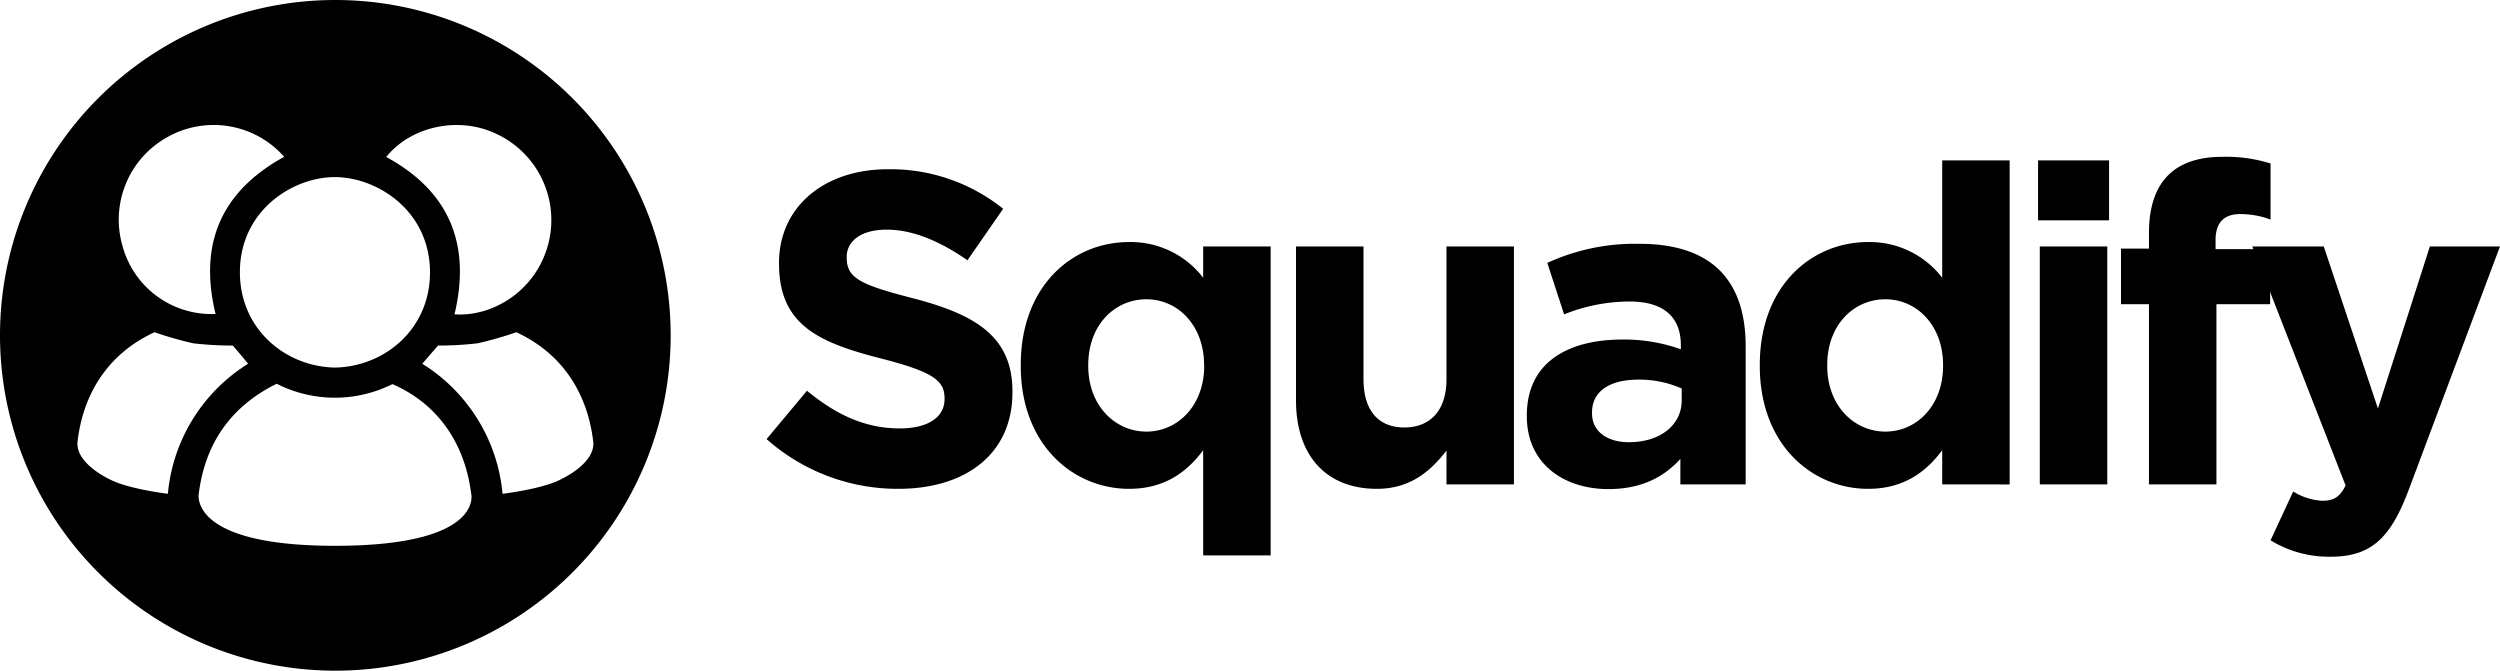
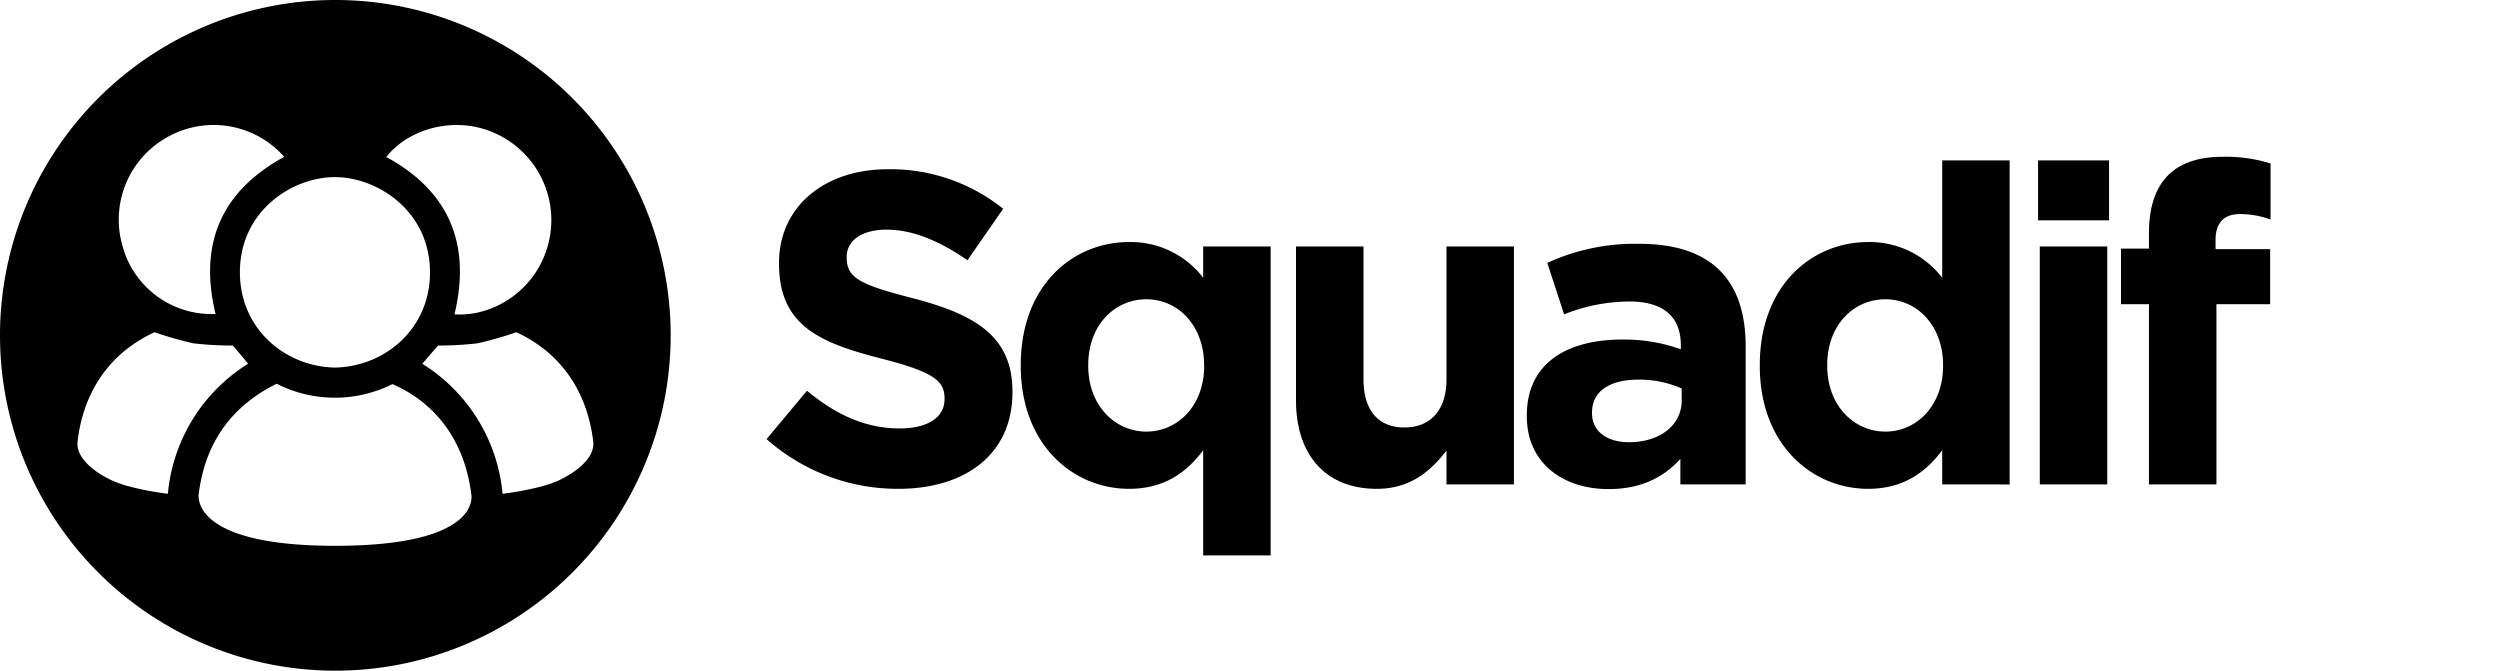
<svg xmlns="http://www.w3.org/2000/svg" viewBox="0 0 490.1 131.48">
  <path d="M176.12 95.83a38.74 38.74 0 0 1-25.84-9.75l7.92-9.48c5.48 4.52 11.22 7.39 18.19 7.39 5.48 0 8.78-2.17 8.78-5.74v-.17c0-3.4-2.09-5.14-12.26-7.75-12.27-3.13-20.19-6.52-20.19-18.62v-.17c0-11 8.87-18.36 21.32-18.36a35.27 35.27 0 0 1 22.62 7.75l-7 10.09c-5.4-3.74-10.7-6-15.84-6s-7.83 2.35-7.83 5.31v.18c0 4 2.61 5.3 13.14 8 12.39 3.23 19.35 7.65 19.35 18.23v.18c0 12.12-9.22 18.91-22.36 18.91ZM235.87 108.88V88.26c-3.22 4.35-7.65 7.57-14.53 7.57-10.87 0-21.23-8.53-21.23-24.1v-.18c0-15.57 10.18-24.1 21.23-24.1a17.91 17.91 0 0 1 14.53 7v-6.13h13.23v60.56Zm.18-37.33c0-7.74-5.13-12.88-11.31-12.88s-11.4 5-11.4 12.88v.19c0 7.74 5.22 12.87 11.4 12.87s11.33-5.14 11.33-12.87ZM283.57 94.96v-6.62c-3.05 3.92-7 7.49-13.66 7.49-10 0-15.84-6.62-15.84-17.32V48.32h13.23v26c0 6.26 3 9.48 8 9.48s8.27-3.22 8.27-9.48v-26h13.22v46.64ZM329.42 94.96v-5c-3.22 3.57-7.66 5.92-14.1 5.92-8.79 0-16-5-16-14.27v-.18c0-10.18 7.75-14.87 18.8-14.87a33.13 33.13 0 0 1 11.39 1.91v-.83c0-5.49-3.39-8.53-10-8.53a34.41 34.41 0 0 0-12.88 2.52l-3.3-10.09a41.12 41.12 0 0 1 18.09-3.74c14.45 0 20.8 7.48 20.8 20.1v27.06Zm.26-18.8a20.56 20.56 0 0 0-8.44-1.74c-5.66 0-9.14 2.26-9.14 6.44v.17c0 3.57 3 5.66 7.22 5.66 6.18 0 10.36-3.39 10.36-8.18ZM380.75 94.96v-6.7c-3.22 4.35-7.66 7.57-14.53 7.57-10.88 0-21.23-8.53-21.23-24.1v-.18c0-15.57 10.18-24.1 21.23-24.1a17.93 17.93 0 0 1 14.53 7v-23h13.22v63.52Zm.17-23.41c0-7.74-5.13-12.88-11.31-12.88s-11.4 5-11.4 12.88v.19c0 7.74 5.22 12.87 11.4 12.87s11.31-5.14 11.31-12.87ZM399.54 43.19V31.44h13.92v11.75Zm.34 51.77V48.32h13.23v46.64ZM439.12 41.97c-3 0-4.78 1.57-4.78 5.05v1.82h10.7v10.79h-10.53v35.33h-13.23V59.63h-5.48V48.74h5.48v-3c0-10.27 5.14-15 14.45-15a29 29 0 0 1 9.39 1.31v11a16.64 16.64 0 0 0-6-1.08Z" />
-   <path d="M472.18 96.09c-3.57 9.48-7.4 13.05-15.31 13.05a21.9 21.9 0 0 1-11.75-3.22l4.44-9.57a12 12 0 0 0 5.65 1.82c2.27 0 3.48-.69 4.62-3l-18.28-46.85h14l10.62 31.76 10.18-31.76h13.74Z" />
  <g data-name="3 Semi Smooth">
    <path d="M65.74 0a65.74 65.74 0 1 0 65.74 65.74A65.74 65.74 0 0 0 65.74 0Zm31.63 26.27a18.64 18.64 0 0 1 10.23 21.09c-2.23 9.51-10.93 14.8-18.5 14.26 3.25-13.59-.9-24.07-13.38-30.84 4.54-5.75 13.89-8.23 21.65-4.51Zm-13.07 27c.07 11.12-8.76 18.57-18.59 18.79-9.78-.16-18.68-7.55-18.68-18.7 0-12 10.22-18.56 18.46-18.64S84.22 41.14 84.3 53.3ZM32.96 26.8a18.45 18.45 0 0 1 22.75 3.94c-12.54 6.89-16.74 17.25-13.45 30.81A18.07 18.07 0 0 1 24.01 48.2a18.5 18.5 0 0 1 8.95-21.4ZM21.87 94.15c-3.19-1.51-7-4.28-6.67-7.55 1.06-9.24 5.83-17.19 15.09-21.47a70.72 70.72 0 0 0 7.58 2.17 65.63 65.63 0 0 0 7.77.44c.86 1 1.89 2.2 3 3.57A33.61 33.61 0 0 0 32.91 96.8s-7.21-.84-11.04-2.65ZM65.69 107c-28.95 0-26.72-10.26-26.72-10.26 1.36-10.61 7-17.42 15.27-21.51a25.18 25.18 0 0 0 22.69.07c7.66 3.32 14 10.2 15.45 21.52 0-.02 2.57 10.18-26.7 10.18Zm43.91-12.85c-3.84 1.81-11.08 2.65-11.08 2.65a33.61 33.61 0 0 0-15.74-25.49l3.09-3.57a65.63 65.63 0 0 0 7.77-.44 70.88 70.88 0 0 0 7.58-2.17c9.25 4.28 14 12.23 15.08 21.47.34 3.27-3.51 6.04-6.71 7.55Z" />
  </g>
</svg>